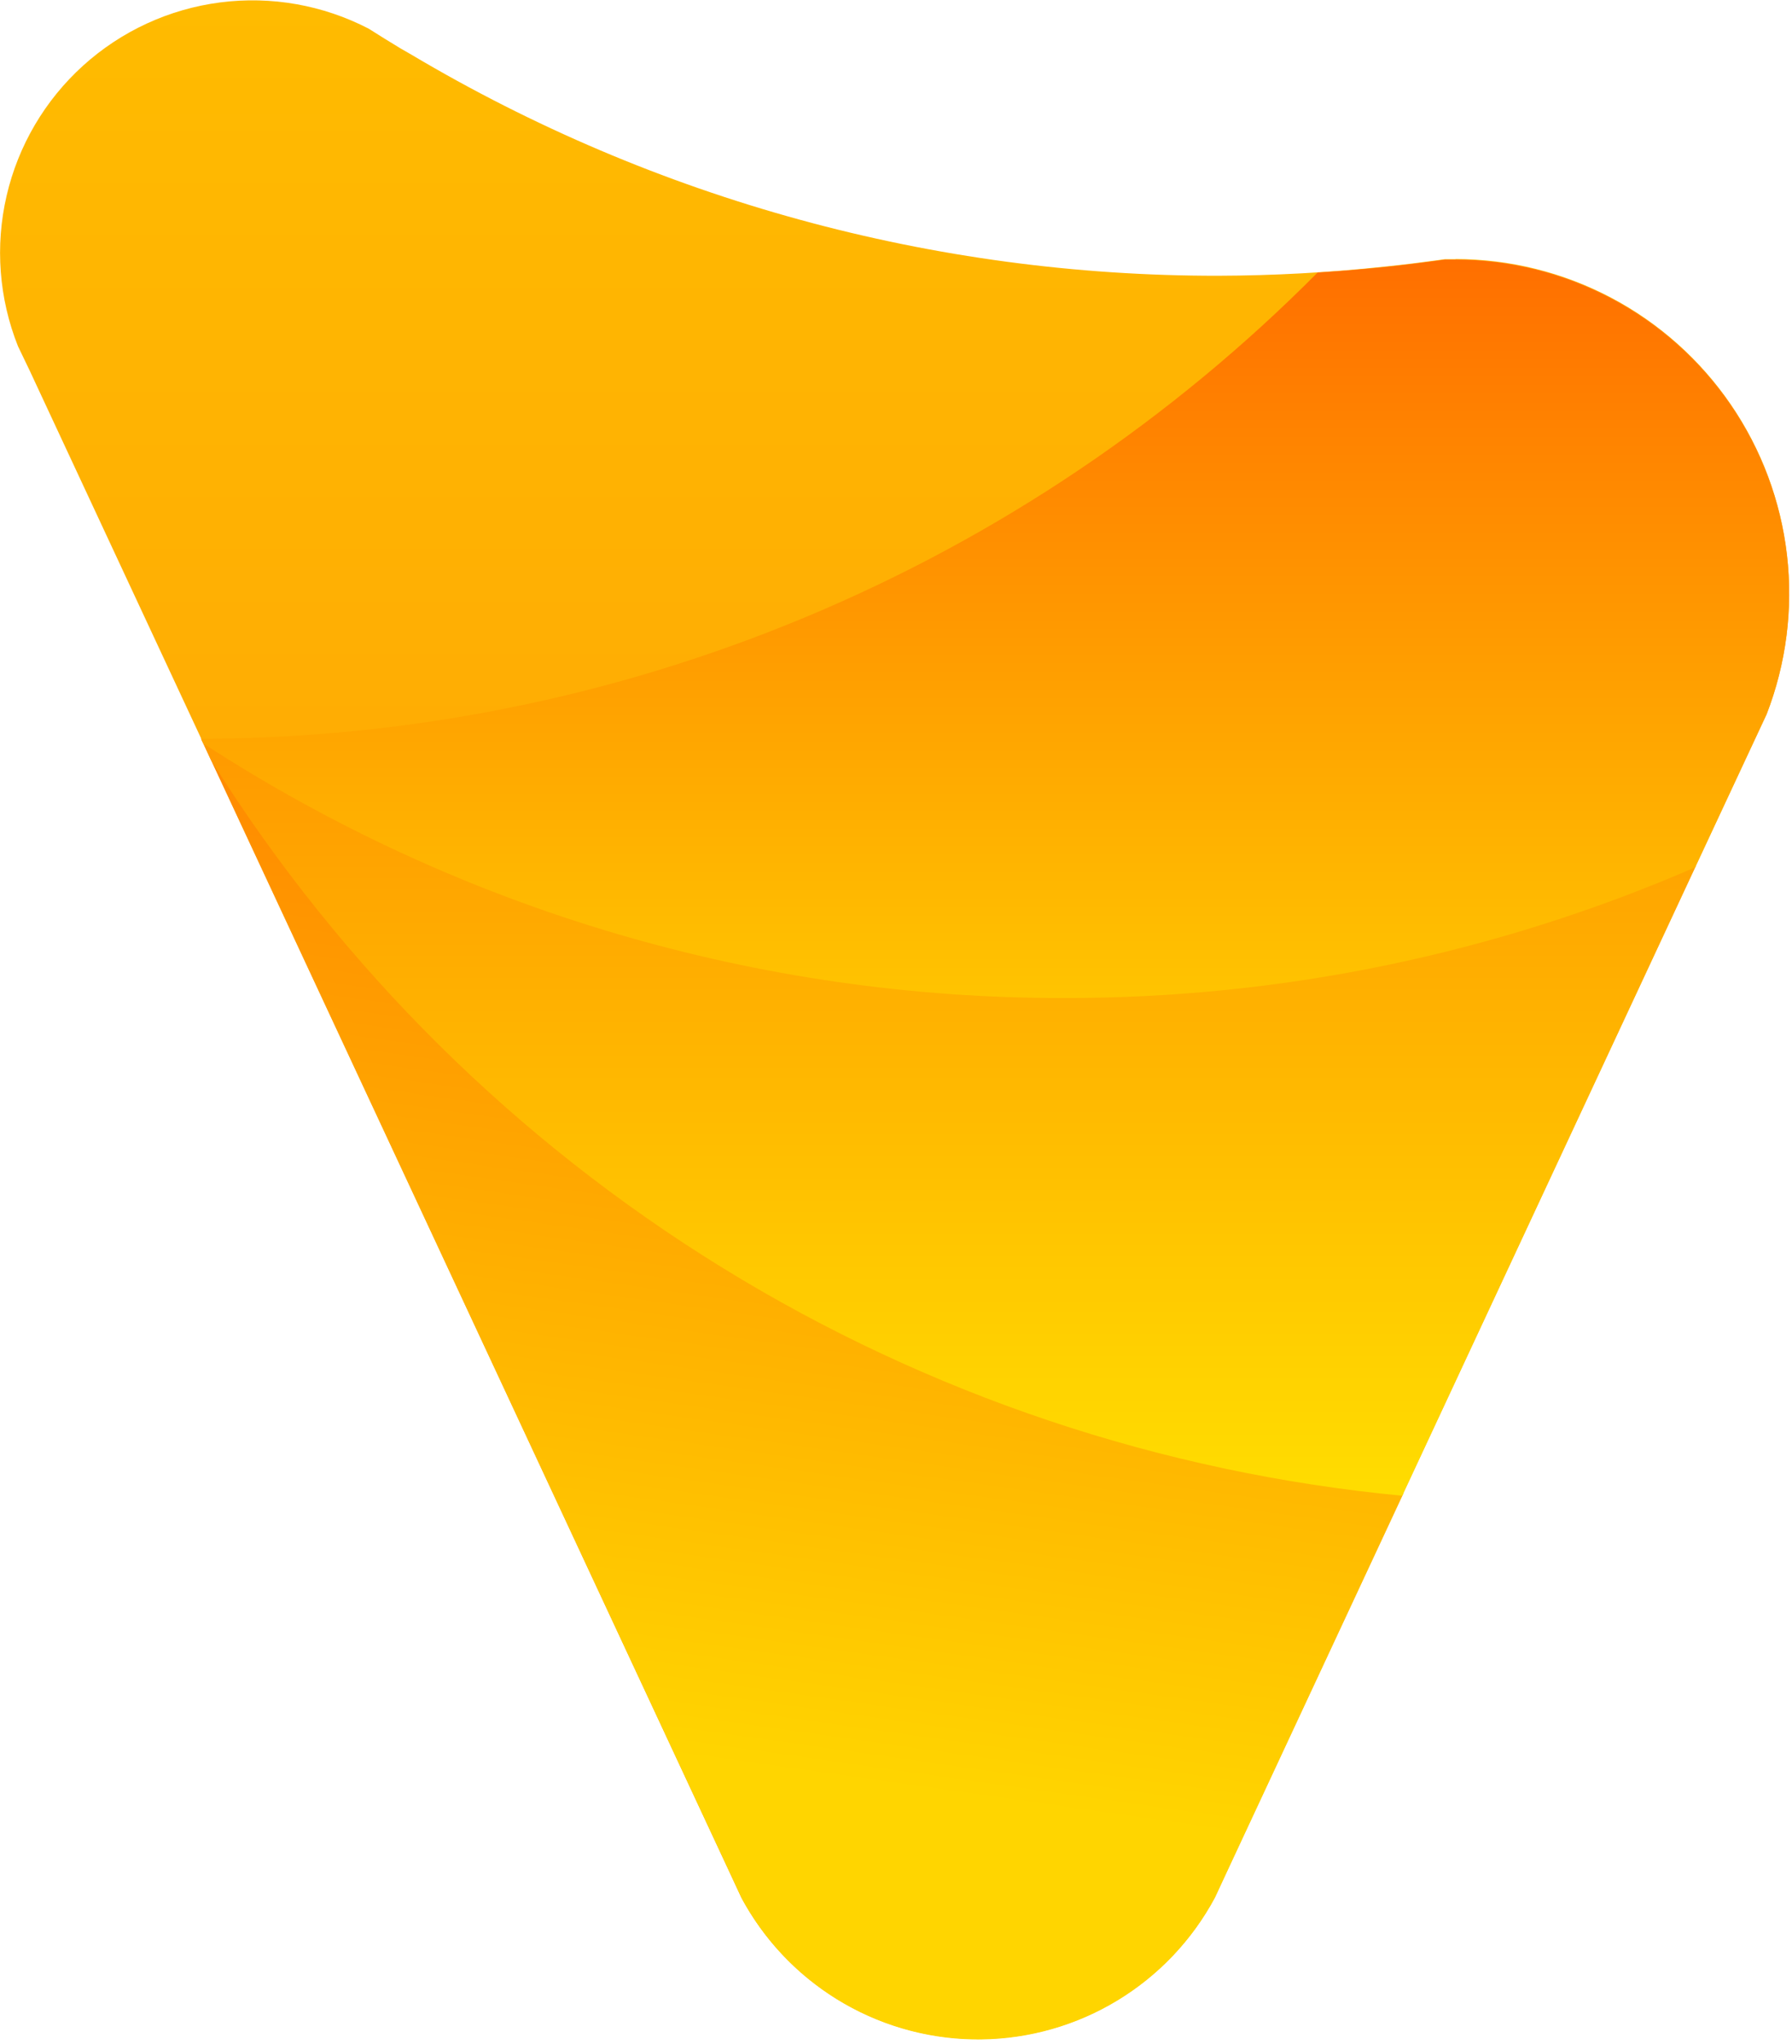
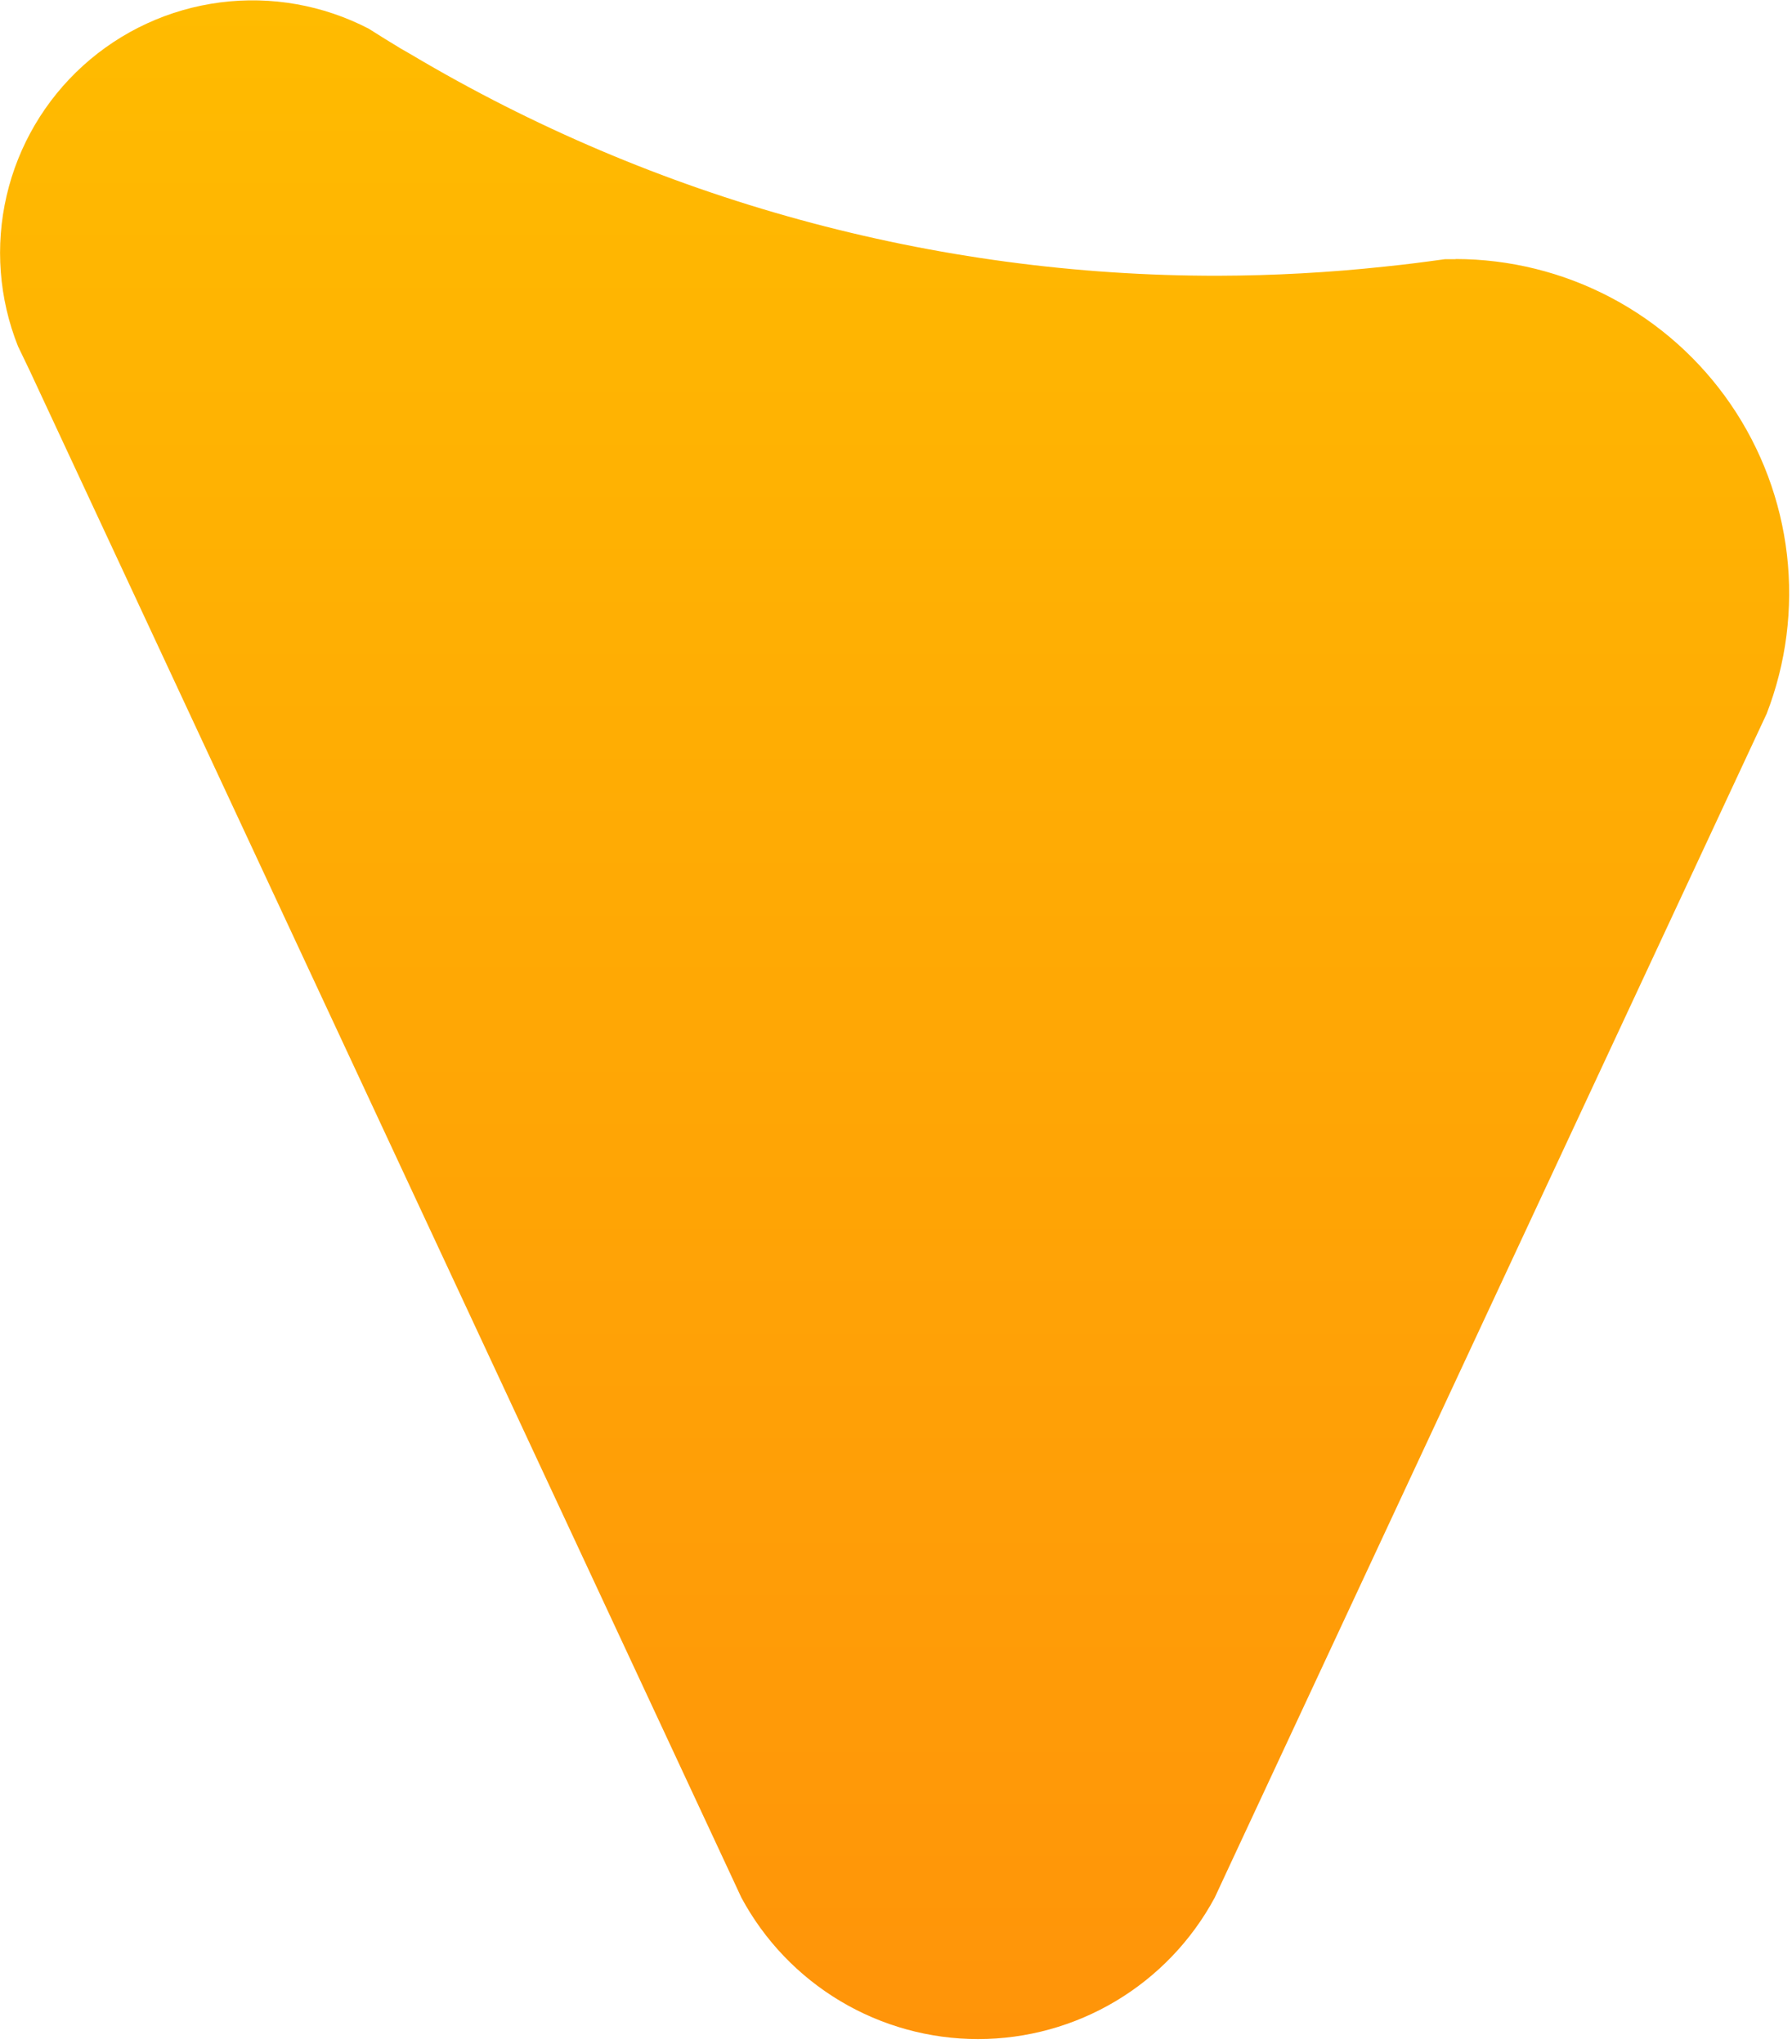
<svg xmlns="http://www.w3.org/2000/svg" width="299" height="341" viewBox="0 0 299 341" fill="none">
  <path d="M242.89 43.24C242.29 43.24 241.68 43.24 241.09 43.24L238.27 43.62C236.77 43.82 235.27 44.01 233.76 44.18C232.84 44.287 231.92 44.387 231 44.48C221.789 45.468 212.533 45.975 203.27 46C155.878 46.06 109.351 33.311 68.61 9.1L66.87 8.1C65.077 7.02 63.297 5.917 61.53 4.79C53.906 0.834 45.254 -0.696 36.735 0.404C28.216 1.505 20.237 5.184 13.868 10.947C7.5 16.711 3.045 24.284 1.103 32.651C-0.84 41.019 -0.178 49.78 3 57.76L5 61.92L6.13 64.35L121.58 312L123.69 316.54C127.525 323.679 133.224 329.644 140.179 333.803C147.134 337.962 155.086 340.158 163.19 340.158C171.294 340.158 179.246 337.962 186.201 333.803C193.156 329.644 198.855 323.679 202.69 316.54L204.8 312L291.72 125.6L294.77 119.07C298.037 110.629 299.199 101.52 298.157 92.529C297.114 83.539 293.898 74.937 288.786 67.468C283.674 59.999 276.82 53.887 268.817 49.66C260.813 45.434 251.901 43.22 242.85 43.21L242.89 43.24Z" fill="url(#paint0_linear_1_17)" />
-   <path d="M234.19 249.08L233.99 249.52L204.84 312L202.73 316.54C198.947 323.609 193.338 329.534 186.486 333.698C179.635 337.861 171.792 340.112 163.775 340.214C155.758 340.316 147.861 338.266 140.906 334.278C133.95 330.29 128.192 324.51 124.23 317.54C124.04 317.22 123.87 316.89 123.69 316.54L121.58 312L35.2 126.78L33.91 124L33.72 123.61L33.66 123.46L33.56 123.24H33.63L33.74 123.47L33.84 123.69L33.9 123.81L34.09 124.13C36.09 127.46 38.24 130.75 40.42 133.97C45.13 140.97 50.24 147.77 55.6 154.27C60.96 160.77 66.68 167.05 72.6 173C78.52 178.95 84.85 184.67 91.33 190C97.81 195.33 104.66 200.47 111.63 205.18C118.6 209.89 125.96 214.35 133.38 218.39C140.8 222.43 148.61 226.18 156.38 229.49C164.15 232.8 172.38 235.81 180.6 238.36C188.82 240.91 197.38 243.12 205.88 244.86C214.534 246.634 223.271 247.969 232.06 248.86L234.19 249.08Z" fill="url(#paint1_linear_1_17)" />
-   <path d="M283 144.37L282.86 144.68L234.17 249.08L233.97 249.52C193.743 245.685 154.932 232.67 120.526 211.478C86.119 190.285 57.034 161.48 35.51 127.28C35.4 127.12 35.3 126.95 35.2 126.78L33.91 124L33.72 123.61L33.66 123.46L33.56 123.24H33.63L33.74 123.47L33.84 123.69C76.609 151.548 126.569 166.338 177.61 166.25C213.873 166.298 249.753 158.849 283 144.37Z" fill="url(#paint2_linear_1_17)" />
-   <path d="M33.91 124L33.72 123.61L33.66 123.46L33.56 123.24H33.63C68.266 123.169 102.547 116.26 134.507 102.909C166.467 89.559 195.476 70.029 219.87 45.44H220.22C223.82 45.22 227.4 44.923 230.96 44.55C231.88 44.463 232.8 44.363 233.72 44.25C235.22 44.08 236.72 43.89 238.23 43.69L241.05 43.31C241.64 43.31 242.25 43.31 242.85 43.31C251.901 43.32 260.813 45.534 268.817 49.761C276.82 53.987 283.674 60.099 288.786 67.568C293.898 75.037 297.114 83.639 298.157 92.629C299.199 101.62 298.037 110.729 294.77 119.17L291.72 125.7L283 144.37L282.86 144.68C249.643 159.112 213.806 166.537 177.59 166.49C126.664 166.572 76.811 151.859 34.09 124.14H34.03" fill="url(#paint3_linear_1_17)" />
  <defs>
    <linearGradient id="paint0_linear_1_17" x1="149.29" y1="1.47979e-05" x2="149.29" y2="340.23" gradientUnits="userSpaceOnUse">
      <stop stop-color="#FFBB00" />
      <stop offset="1" stop-color="#FF9409" />
    </linearGradient>
    <linearGradient id="paint1_linear_1_17" x1="140.71" y1="137.65" x2="118.65" y2="294.05" gradientUnits="userSpaceOnUse">
      <stop stop-color="#FF8800" />
      <stop offset="1" stop-color="#FFD500" />
    </linearGradient>
    <linearGradient id="paint2_linear_1_17" x1="158.29" y1="123.25" x2="158.29" y2="249.52" gradientUnits="userSpaceOnUse">
      <stop stop-color="#FF9900" />
      <stop offset="1" stop-color="#FFDD00" />
    </linearGradient>
    <linearGradient id="paint3_linear_1_17" x1="166.06" y1="43.24" x2="166.06" y2="166.49" gradientUnits="userSpaceOnUse">
      <stop stop-color="#FF6F00" />
      <stop offset="1" stop-color="#FFC400" />
    </linearGradient>
  </defs>
</svg>